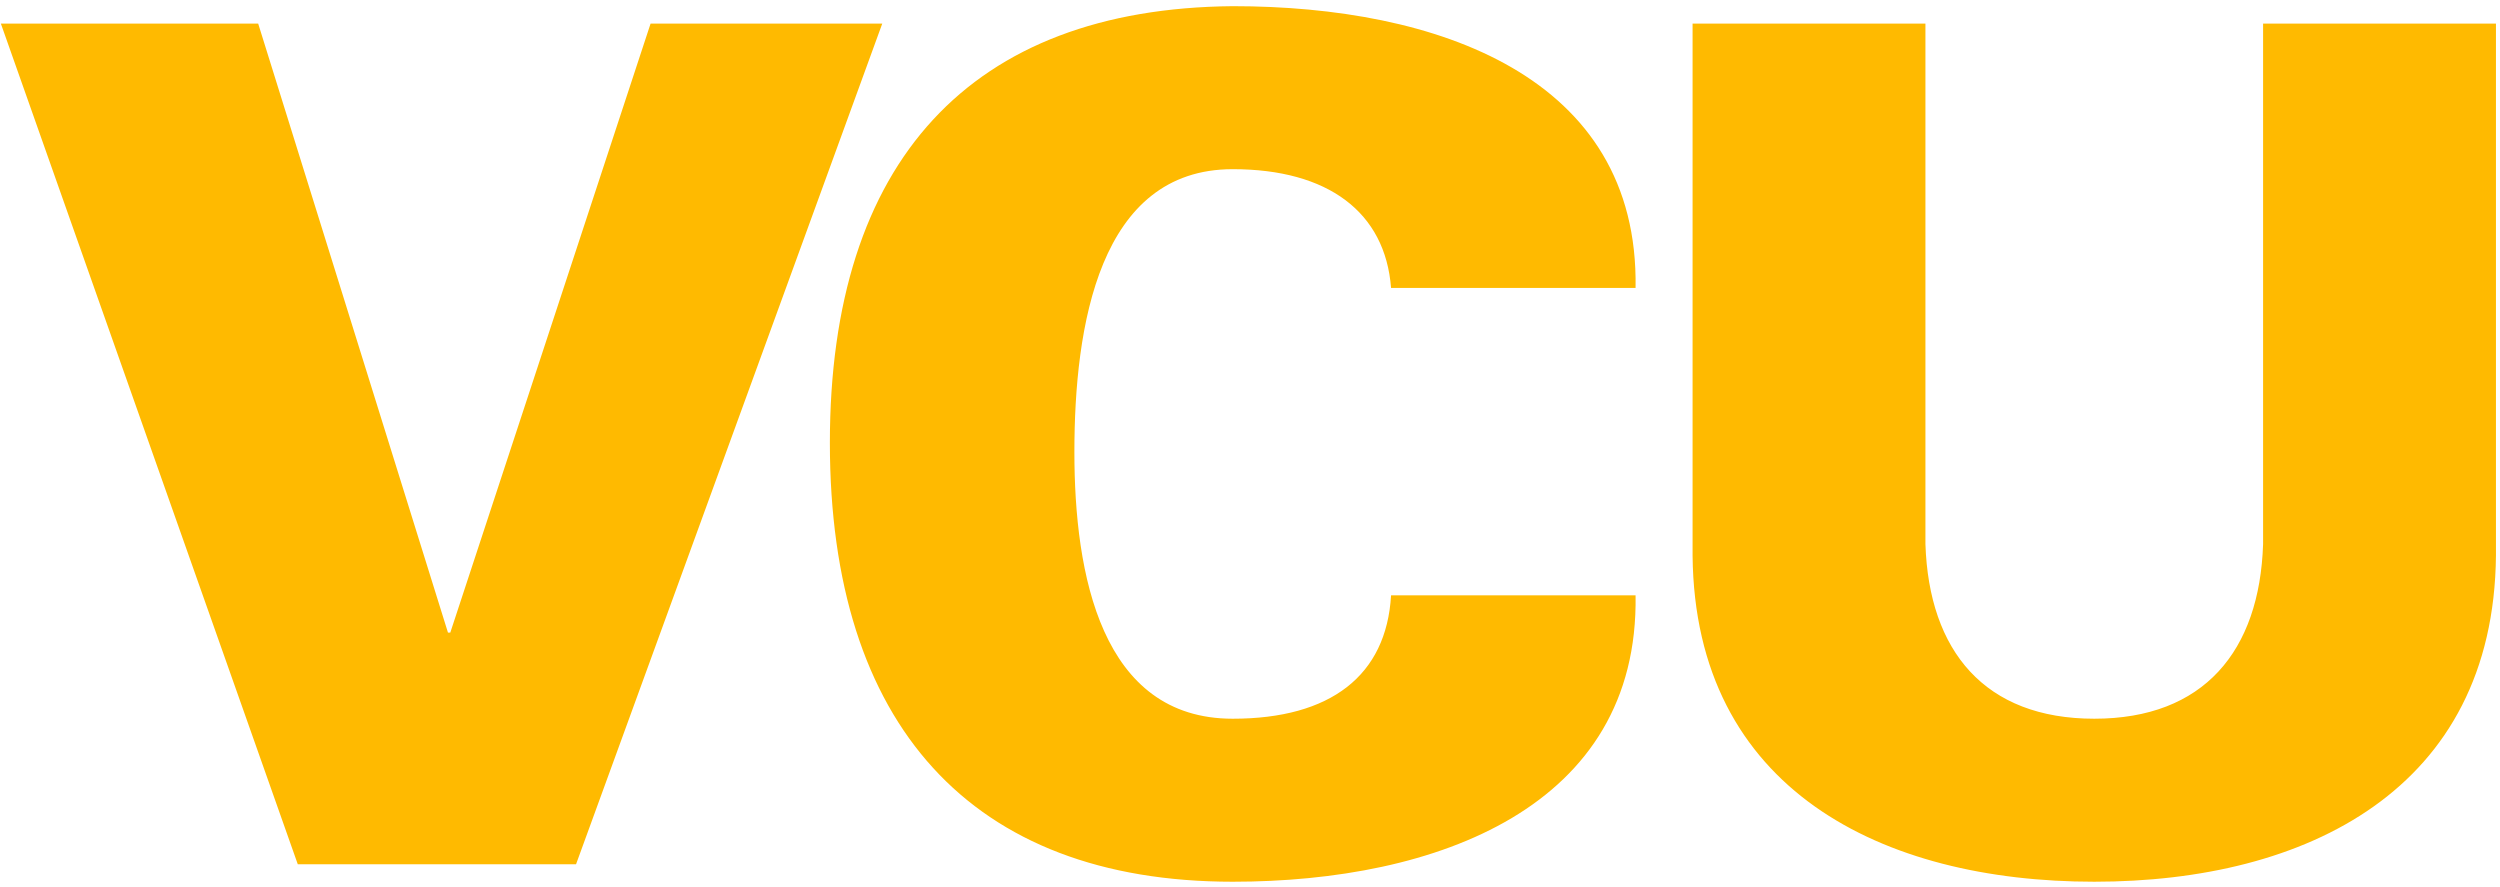
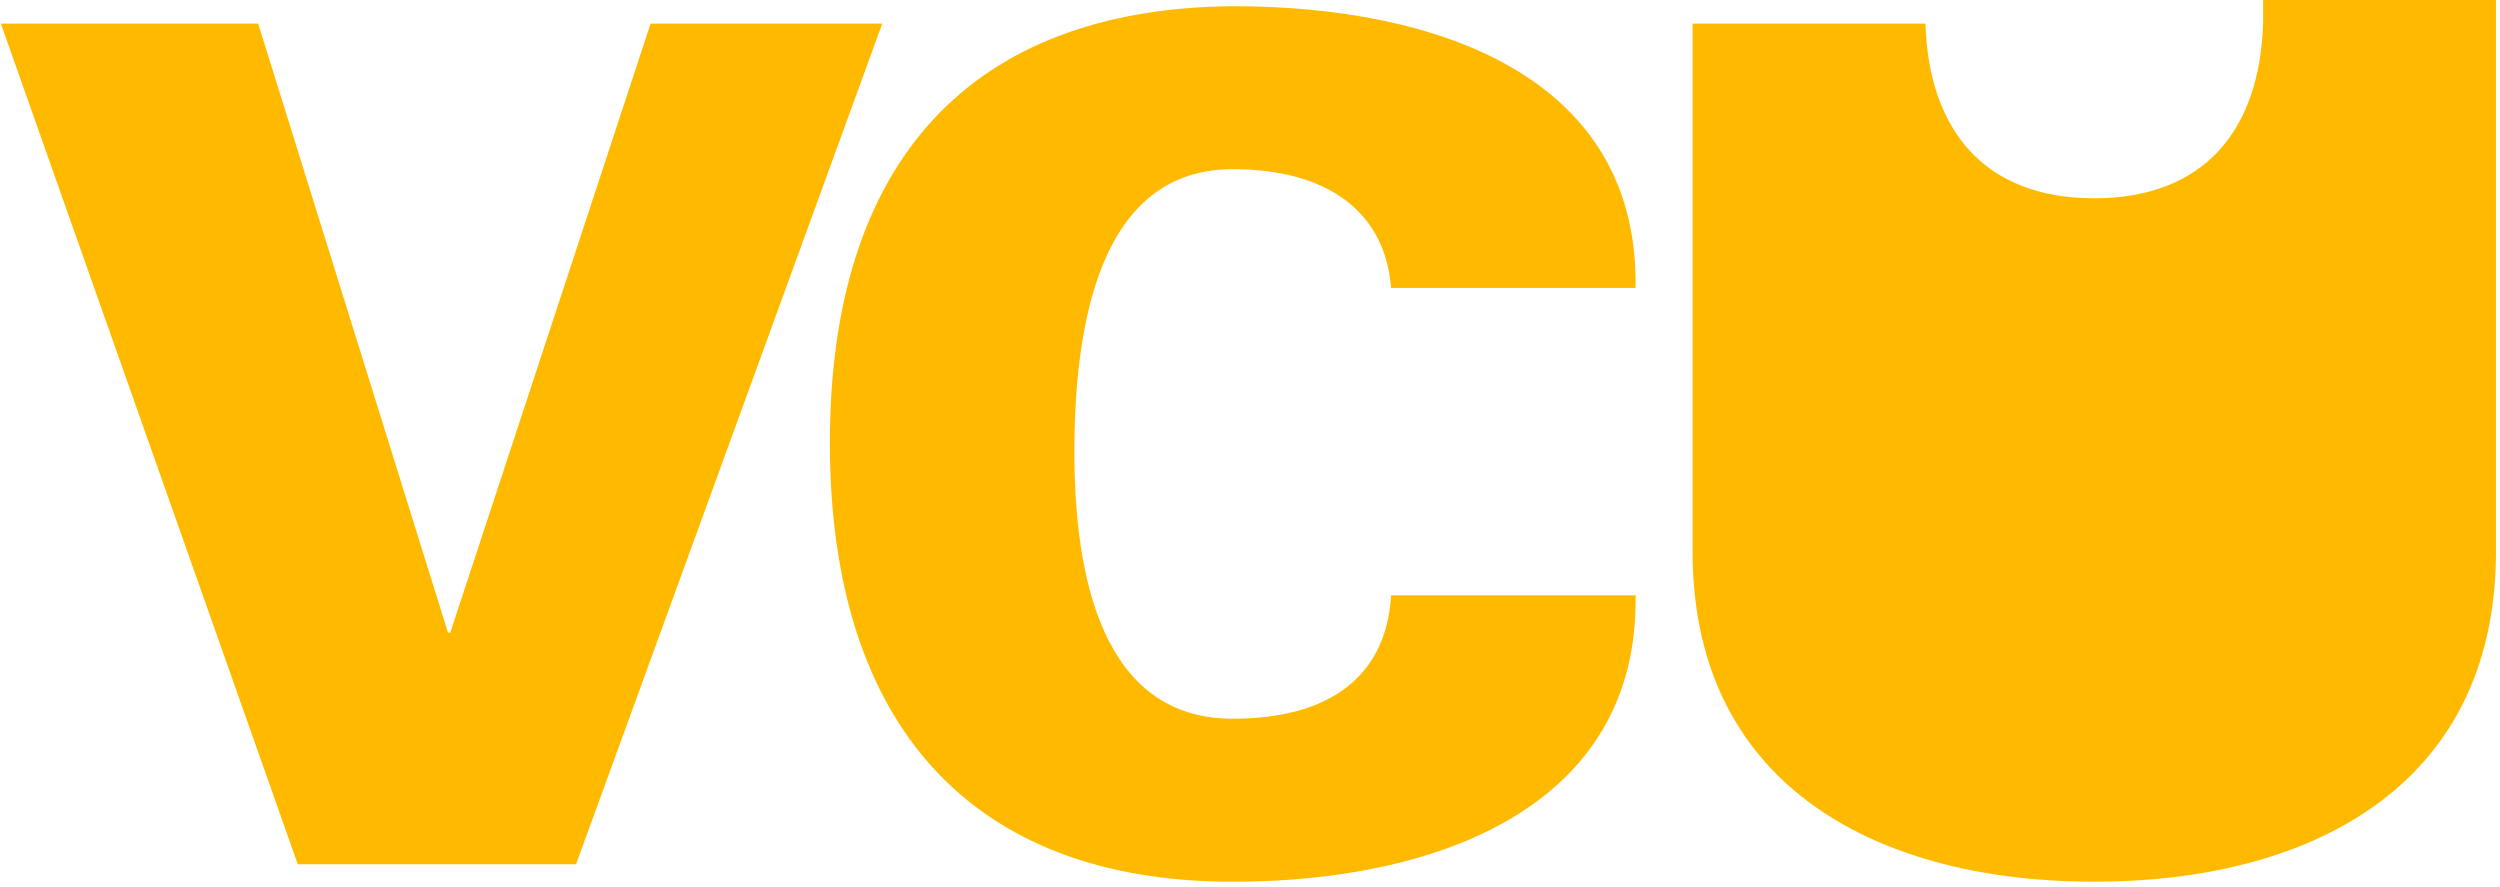
<svg xmlns="http://www.w3.org/2000/svg" xml:space="preserve" width="355" height="126" overflow="visible">
-   <path fill="#FFBA00" d="M92.381 3.355h32.899l-43.482 119.37h-39.513l-42.161-119.37h36.539l26.948 86.471h.332l28.438-86.471zM197.531 40.886c-.826-10.746-8.928-16.863-22.485-16.863-19.013 0-22.483 22.32-22.483 40.175 0 17.36 3.8 37.861 22.483 37.861 13.89 0 21.825-6.115 22.485-17.523h34.72c.496 30.09-28.271 40.67-57.205 40.67-37.199-.001-57.204-22.319-57.204-62.331 0-40.01 20.005-61.669 57.204-61.998 28.935 0 57.701 9.92 57.205 40.009h-34.72zM354.426 3.355v75.557c-.332 33.233-26.95 46.293-57.041 46.293s-56.709-13.06-57.039-46.293v-75.557h33.065v73.903c.496 15.212 8.435 24.8 23.974 24.8 15.54 0 23.478-9.588 23.974-24.8v-73.903h33.067z" />
+   <path fill="#FFBA00" d="M92.381 3.355h32.899l-43.482 119.37h-39.513l-42.161-119.37h36.539l26.948 86.471h.332l28.438-86.471zM197.531 40.886c-.826-10.746-8.928-16.863-22.485-16.863-19.013 0-22.483 22.32-22.483 40.175 0 17.36 3.8 37.861 22.483 37.861 13.89 0 21.825-6.115 22.485-17.523h34.72c.496 30.09-28.271 40.67-57.205 40.67-37.199-.001-57.204-22.319-57.204-62.331 0-40.01 20.005-61.669 57.204-61.998 28.935 0 57.701 9.92 57.205 40.009h-34.72zM354.426 3.355v75.557c-.332 33.233-26.95 46.293-57.041 46.293s-56.709-13.06-57.039-46.293v-75.557h33.065c.496 15.212 8.435 24.8 23.974 24.8 15.54 0 23.478-9.588 23.974-24.8v-73.903h33.067z" />
</svg>